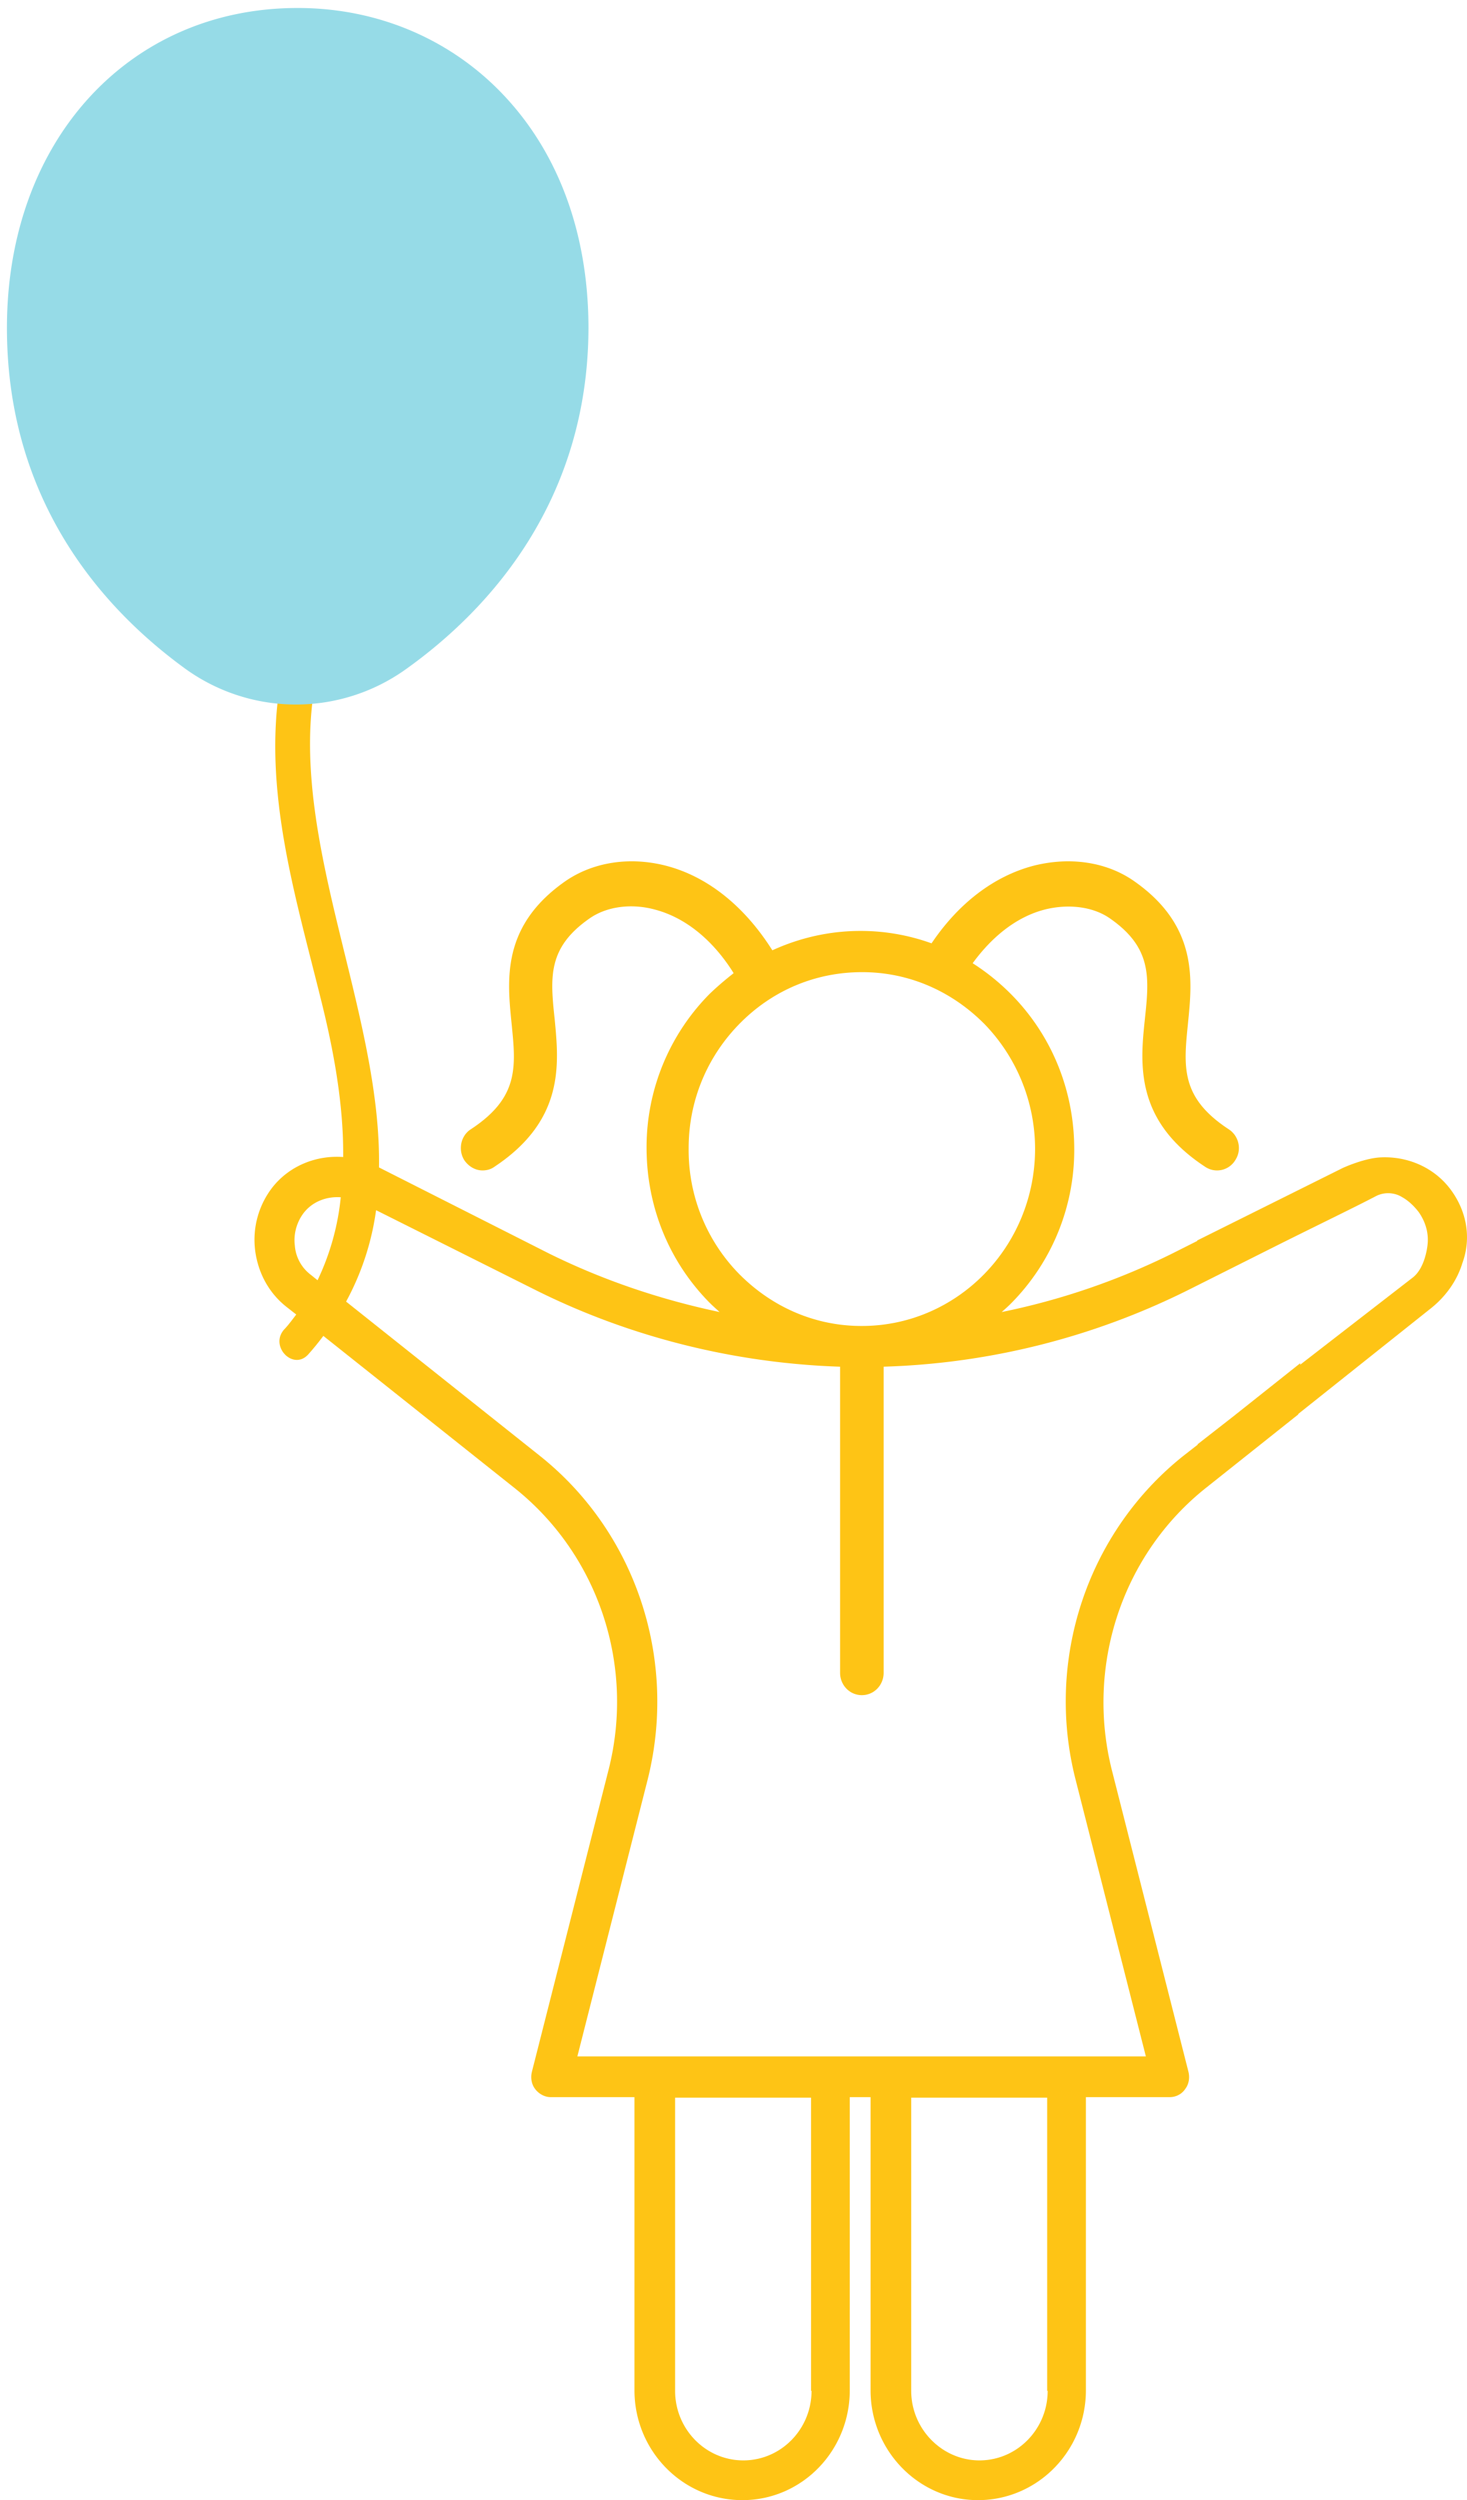
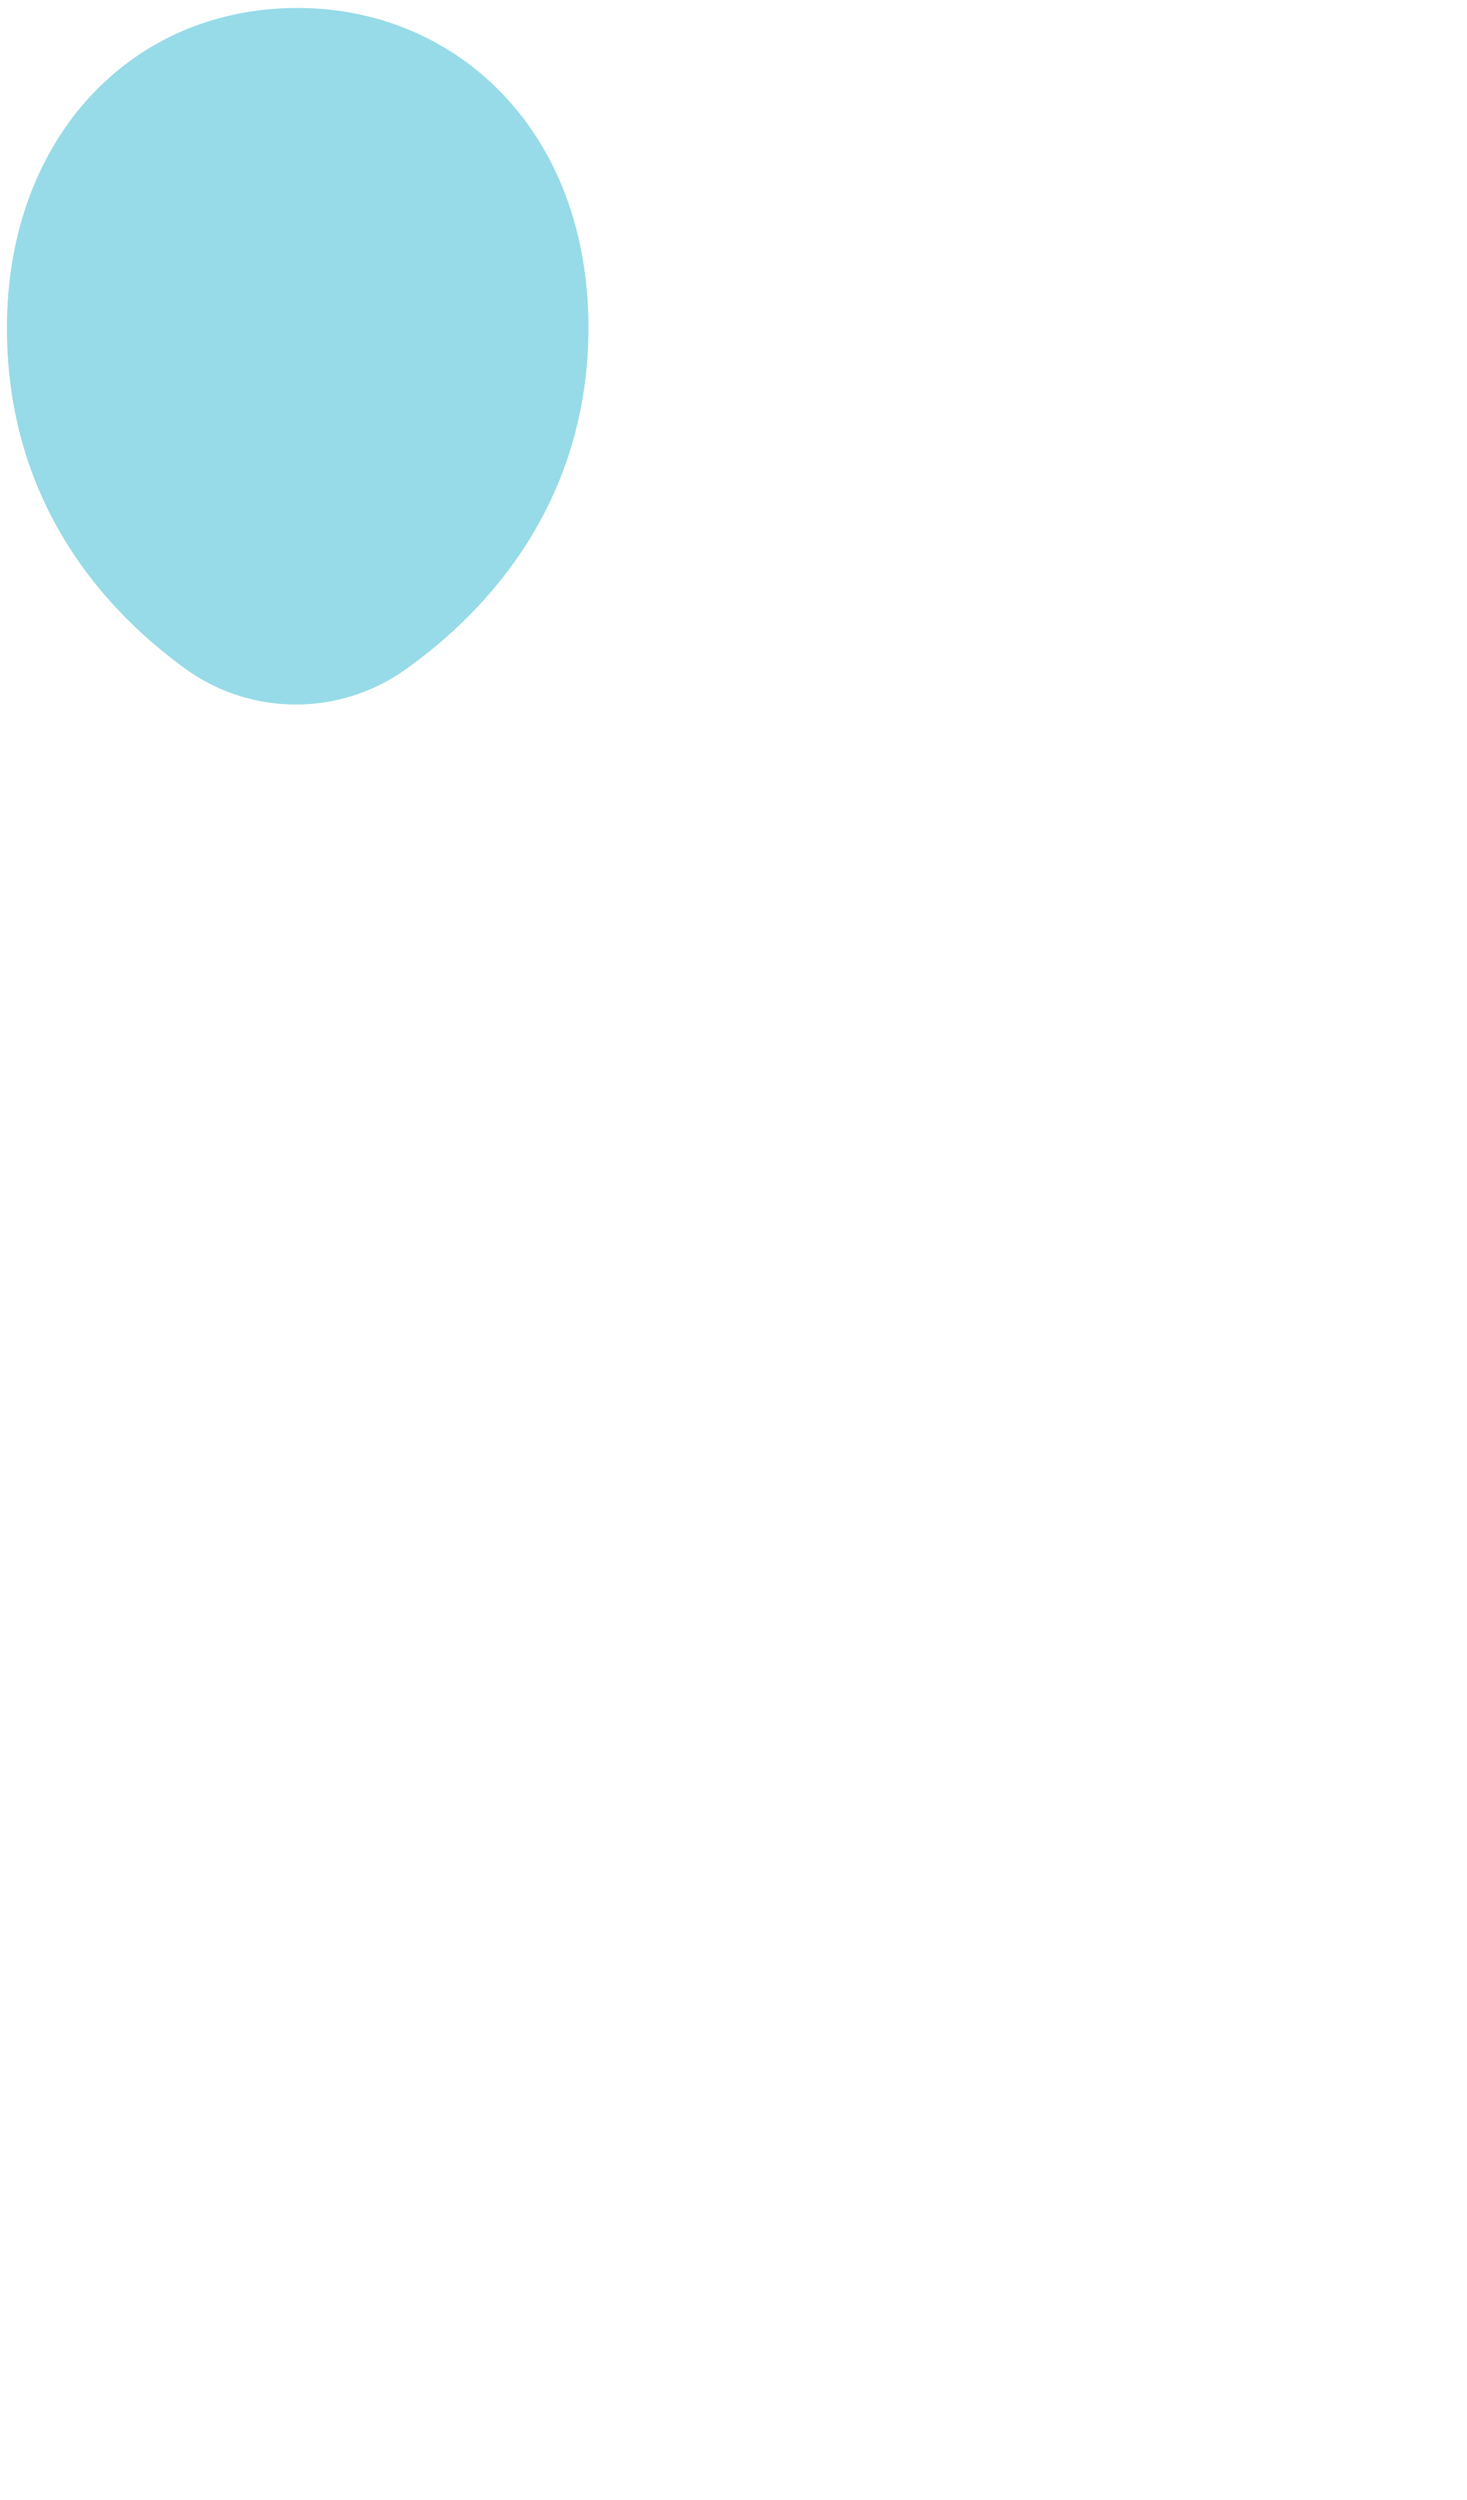
<svg xmlns="http://www.w3.org/2000/svg" width="91" height="155">
  <g fill-rule="nonzero" fill="none">
-     <path d="M89.928 73.672c-1.05-1.356-2.73-2.033-4.412-1.91-1.02.092-2.22.647-2.22.647l-9.034 4.497v.031l-1.531.77a43.226 43.226.0 01-10.595 3.635c.21-.184.42-.37.6-.554a13.508 13.508.0 003.902-9.52c0-3.603-1.35-6.992-3.841-9.55a13.85 13.85.0 00-2.461-2.001c1.26-1.726 2.79-2.896 4.472-3.328 1.47-.37 3-.184 4.051.555 2.611 1.818 2.431 3.666 2.161 6.223-.3 2.803-.63 6.315 3.752 9.18a1.321 1.321.0 001.86-.431c.42-.647.21-1.51-.42-1.91-3-1.972-2.79-3.882-2.52-6.562s.63-6.038-3.332-8.81c-1.71-1.202-3.992-1.54-6.273-.955-2.43.646-4.622 2.31-6.302 4.805a12.954 12.954.0 00-4.352-.77h-.06c-1.921.0-3.782.431-5.463 1.202-1.71-2.711-3.991-4.56-6.572-5.237-2.251-.586-4.532-.247-6.273.955-3.962 2.772-3.602 6.1-3.332 8.81.27 2.68.48 4.59-2.52 6.562-.63.4-.811 1.263-.42 1.91.27.4.69.647 1.14.647.24.0.51-.062.72-.216 4.382-2.896 4.022-6.377 3.752-9.18-.27-2.557-.45-4.405 2.16-6.223 1.05-.74 2.582-.955 4.052-.555 1.891.493 3.602 1.88 4.892 3.944-.51.4-1.02.831-1.5 1.294a13.508 13.508.0 00-3.902 9.519c0 3.604 1.35 6.993 3.842 9.55.21.215.45.43.69.646-3.662-.77-7.233-1.971-10.595-3.635l-10.534-5.33c.15-9.457-5.372-19.838-4.082-29.234a11.027 11.027.0 005.462-2.064c5.043-3.635 11.045-10.166 11.075-20.733.03-5.637-1.74-10.505-5.072-14.078C27.742 2.91 23.36 1.03 18.558 1h-.06C8.383 1 1.06 9.071 1 20.254c-.03 10.69 5.883 17.22 10.865 20.825a11.228 11.228.0 005.402 2.064c-.81 6.377 1.11 12.63 2.641 18.822.78 3.112 1.41 6.5 1.38 9.766-1.68-.123-3.36.554-4.411 1.91a5.296 5.296.0 00-1.05 3.882c.18 1.386.84 2.618 1.92 3.48l.63.493c-.24.309-.48.647-.75.925-.93 1.047.57 2.587 1.501 1.54.33-.37.63-.74.93-1.14l11.855 9.427c5.193 4.128 7.504 10.998 5.823 17.529l-4.742 18.668c-.09.37-.03.77.21 1.078s.6.493.96.493h5.193v18.176c0 3.758 3.001 6.808 6.693 6.808 3.691.0 6.662-3.05 6.662-6.808v-18.176h1.291v18.176c0 3.758 3.001 6.808 6.663 6.808 3.691.0 6.693-3.05 6.693-6.808v-18.176h5.192c.39.0.75-.185.96-.493.24-.308.3-.708.21-1.078l-4.742-18.668c-1.65-6.5.63-13.401 5.823-17.53l5.732-4.558v-.031l8.284-6.593c.87-.708 1.56-1.663 1.89-2.742.601-1.632.24-3.327-.78-4.651zM13.275 39.046c-4.501-3.266-9.874-9.15-9.844-18.792.03-9.858 6.213-16.759 15.037-16.759h.06c4.112.0 7.893 1.633 10.594 4.529 2.882 3.08 4.382 7.362 4.382 12.322-.03 9.489-5.462 15.403-10.024 18.669a8.726 8.726.0 01-10.205.03zm6.423 40.325-.42-.339a2.51 2.51.0 01-.99-1.818c-.09-.708.12-1.447.54-2.002.54-.708 1.41-1.047 2.31-.986a15.473 15.473.0 01-1.44 5.145zm23.02-8.195c0-2.926 1.14-5.668 3.181-7.732 2.041-2.064 4.713-3.173 7.564-3.173h.03c2.881.0 5.552 1.17 7.593 3.235a11.132 11.132.0 013.121 7.763c-.03 6.038-4.832 10.936-10.744 10.936h-.03c-2.882.0-5.553-1.17-7.594-3.235a10.947 10.947.0 01-3.12-7.794zm7.623 77.047c0 2.372-1.89 4.313-4.231 4.313s-4.232-1.941-4.232-4.313v-18.176h8.433v18.176h.03zm14.647.0c0 2.372-1.891 4.313-4.232 4.313-2.311.0-4.232-1.941-4.232-4.313v-18.176h8.434v18.176h.03zm23.56-71.009c-.09.709-.36 1.572-.93 2.003l-6.964 5.39v-.091l-4.111 3.265-2.251 1.756v.03l-.87.678c-5.973 4.745-8.614 12.662-6.694 20.117l4.352 17.128H35.815l4.352-17.128c1.89-7.486-.72-15.372-6.693-20.117l-12.005-9.55a16.547 16.547.0 001.86-5.668l9.785 4.898c5.883 2.958 12.425 4.59 18.998 4.806v18.977c0 .77.6 1.386 1.35 1.386.751.0 1.351-.616 1.351-1.386V84.73a45.338 45.338.0 0018.998-4.806l5.403-2.71c2.34-1.171 4.892-2.403 6.122-3.05a1.662 1.662.0 011.651.061c.33.185.69.493 1.02.924.45.647.63 1.356.54 2.064z" fill="#fec415" />
    <path d="M18.468 1.995c4.604.0 8.772 1.812 11.75 5.004 3.12 3.337 4.786 7.964 4.786 13.352-.032 10.095-5.792 16.406-10.649 19.882a10.221 10.221.0 01-11.96.027C7.6 36.783 1.899 30.509 1.93 20.25c.016-5.348 1.734-9.874 4.606-13.076 2.926-3.261 7.06-5.179 11.93-5.179z" stroke="#96dbe7" stroke-width="3" fill="#96dbe7" />
  </g>
</svg>